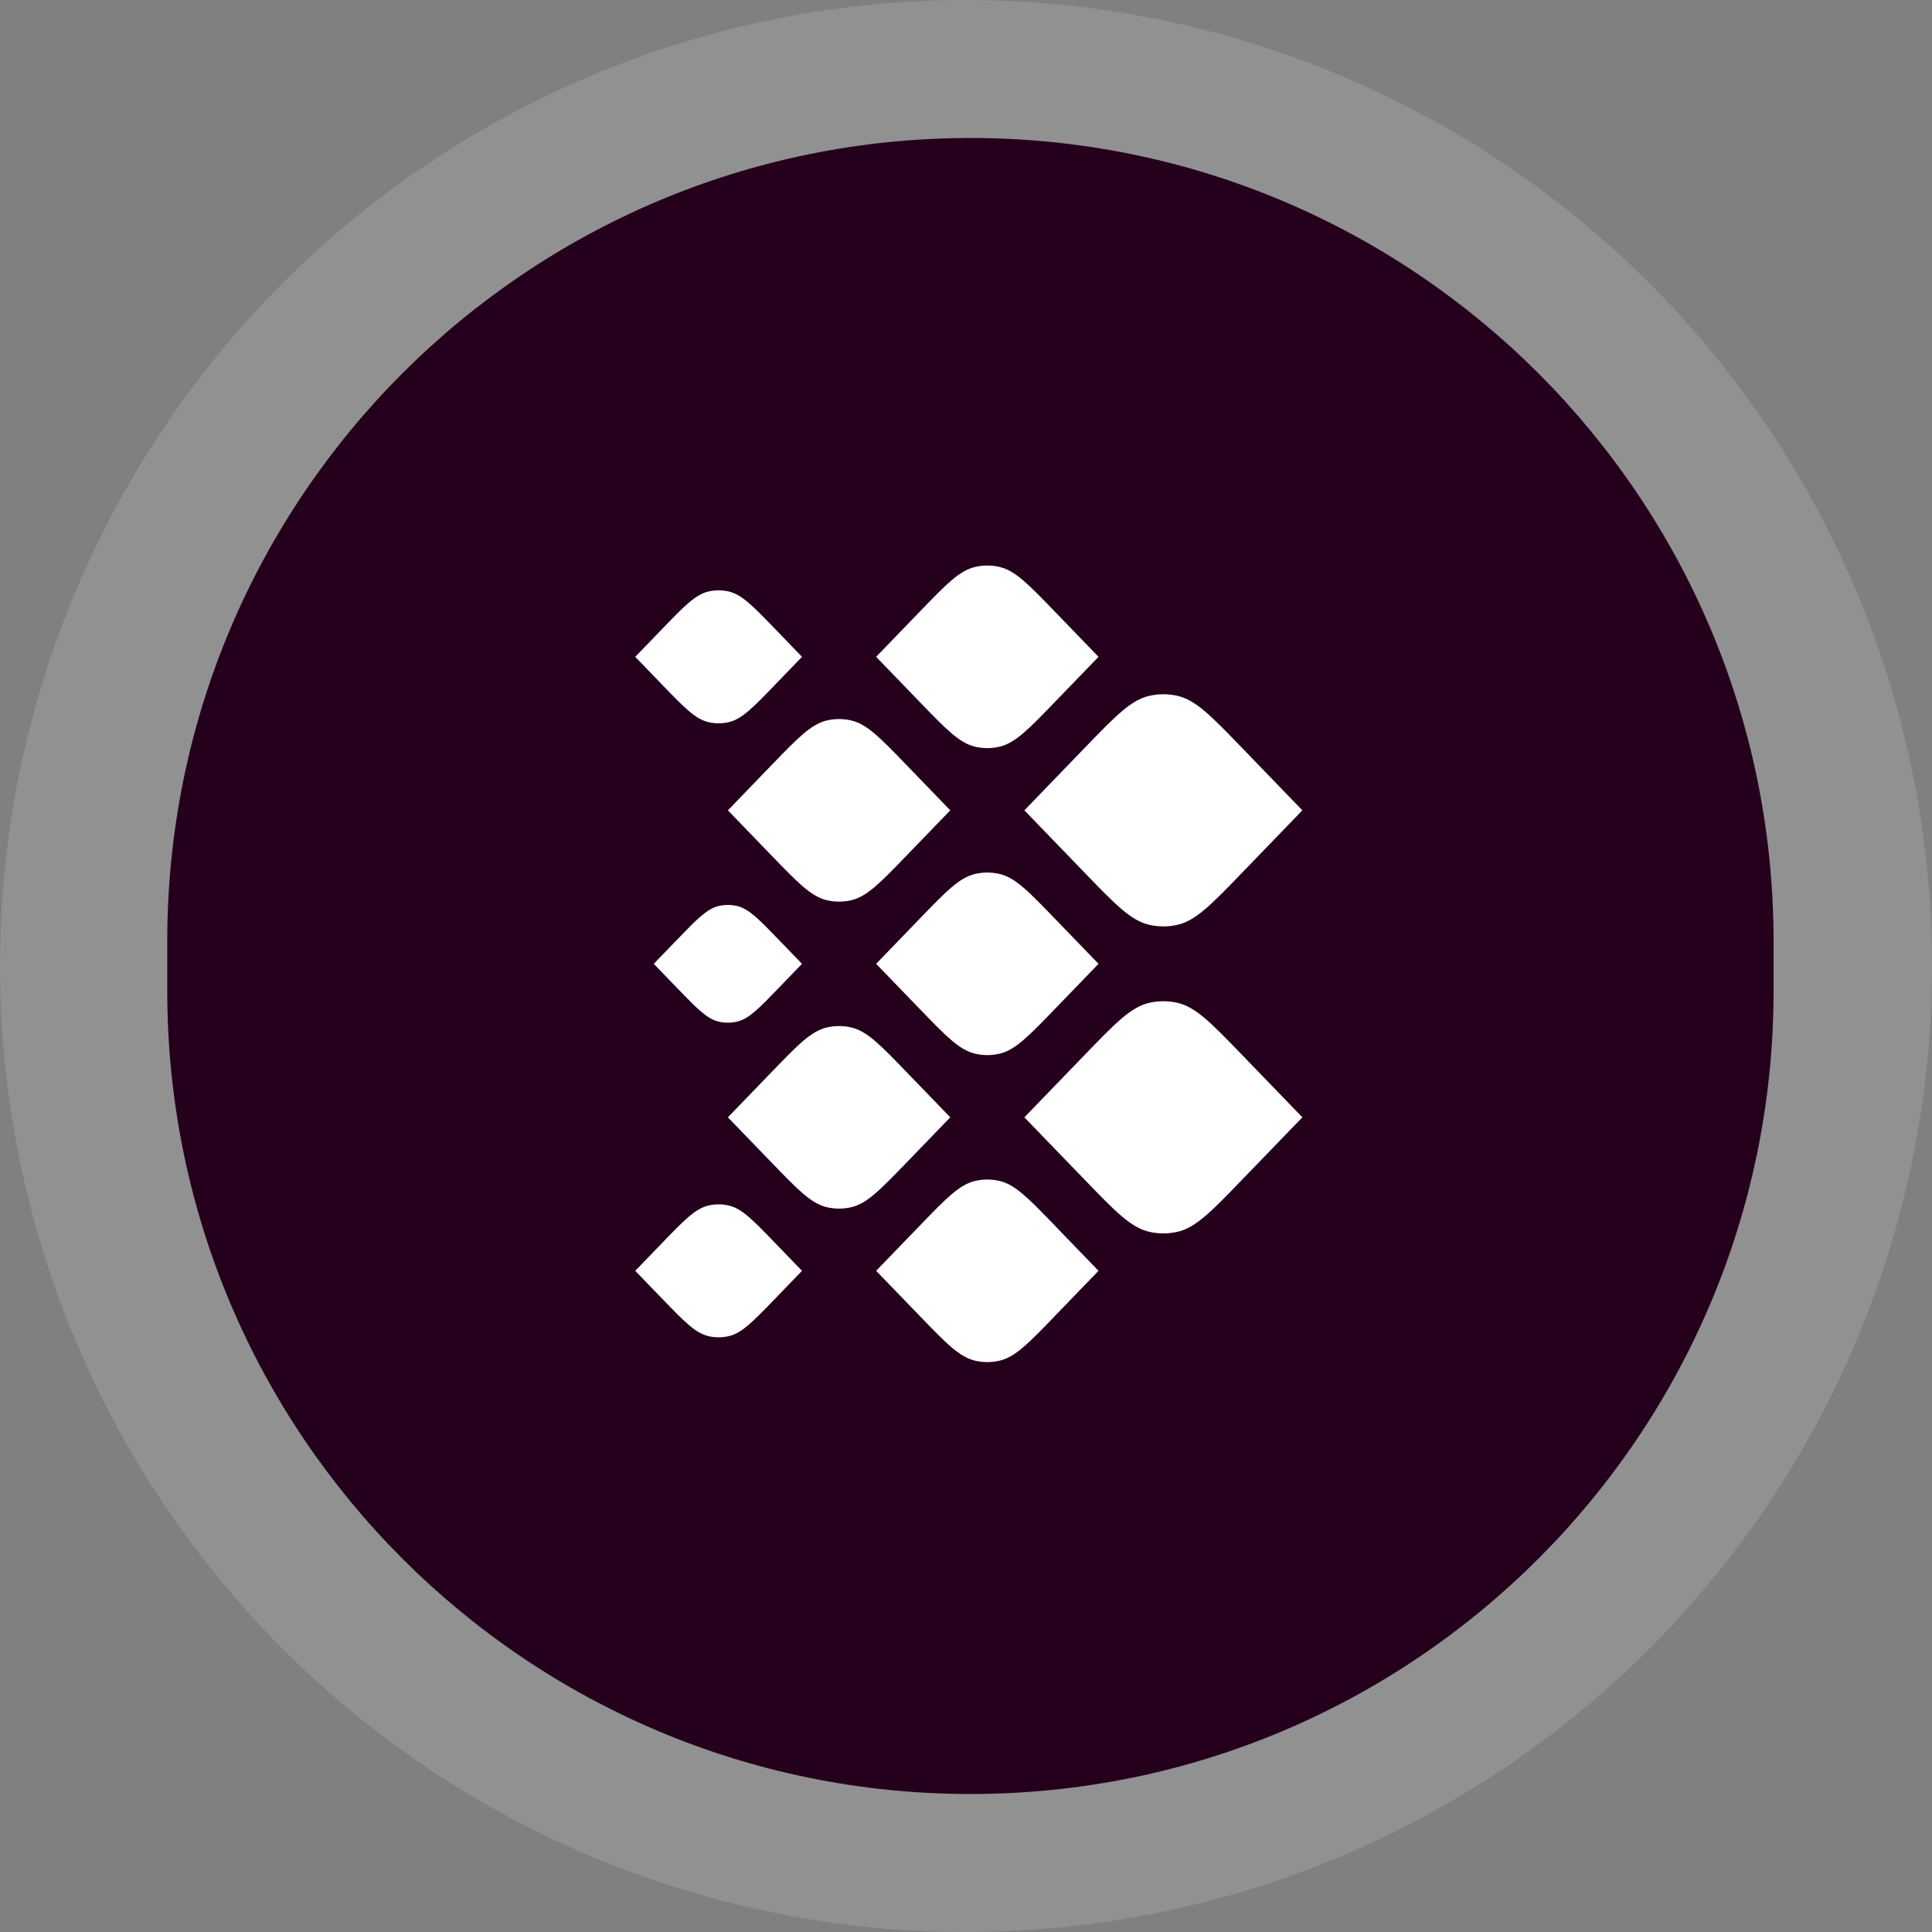
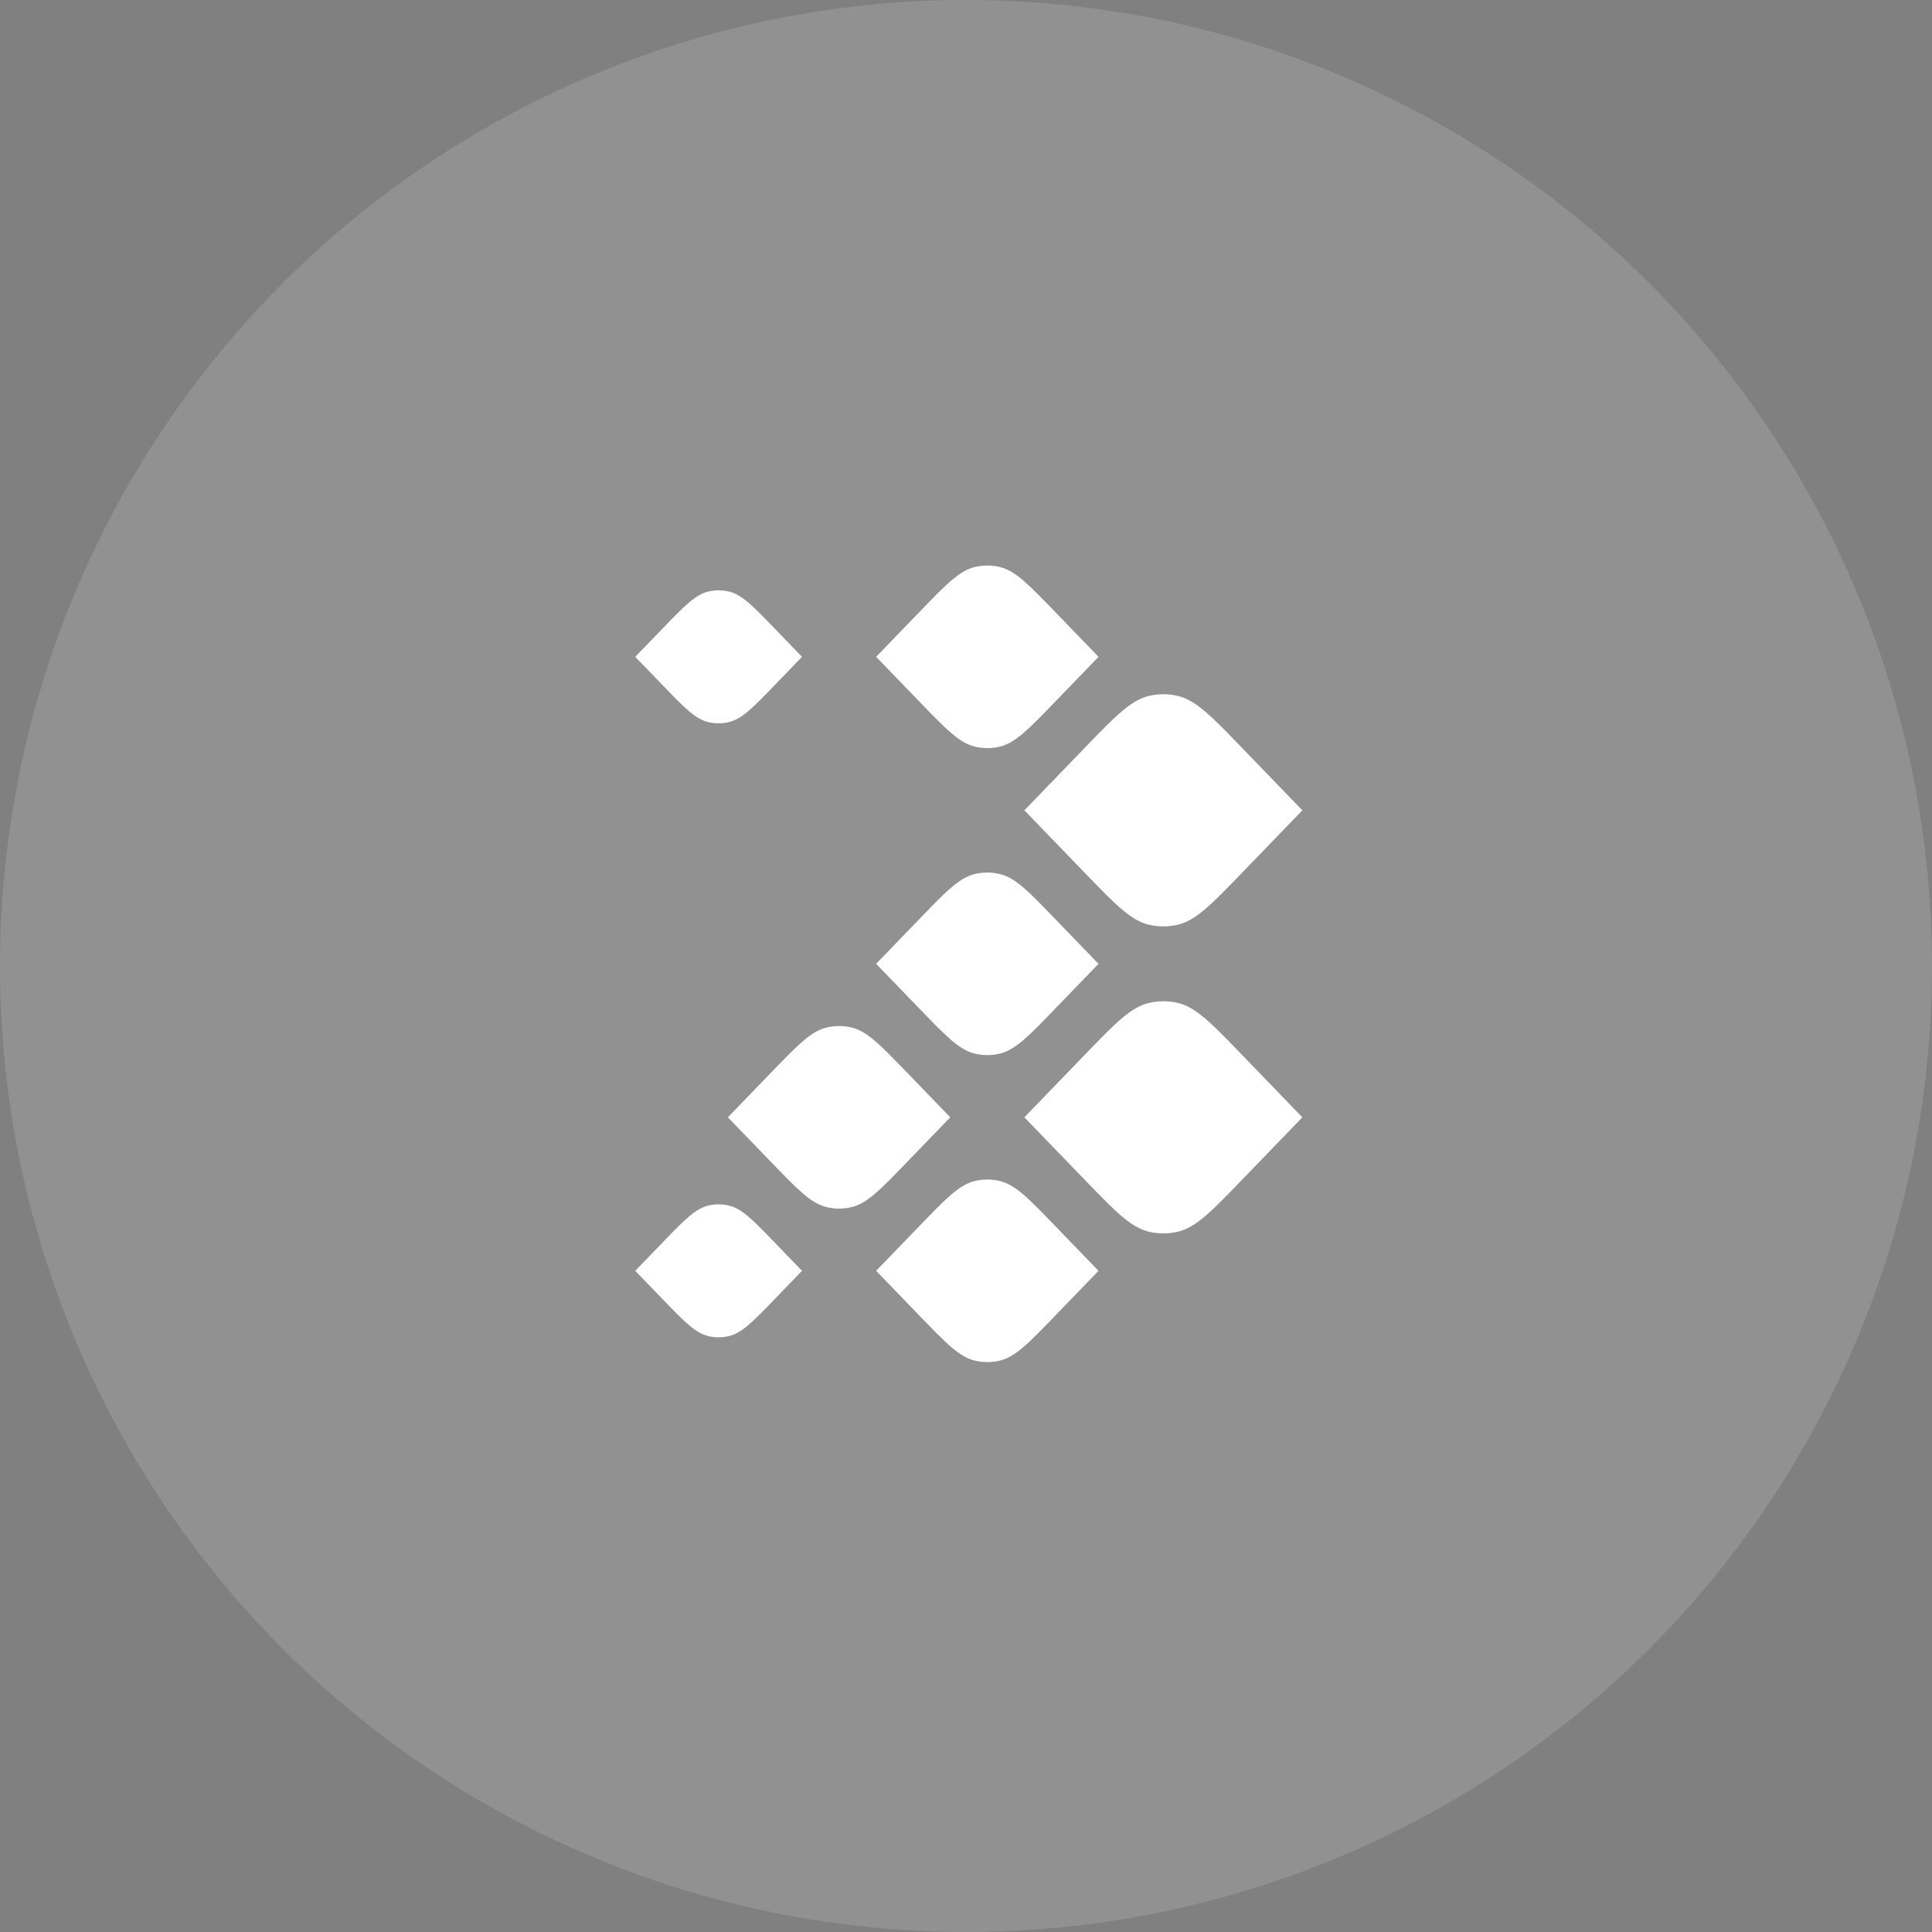
<svg xmlns="http://www.w3.org/2000/svg" width="70" height="70" viewBox="0 0 70 70" fill="none">
  <rect x="0" y="0" width="70" height="70" fill="#808080" stroke="none" />
  <circle cx="35" cy="35" r="35" fill="#D9D9D9" fill-opacity="0.2" />
-   <path d="M6.06 34.1C6.06 18.029 19.089 5 35.16 5C51.231 5 64.26 18.029 64.26 34.1V35.9C64.26 51.971 51.231 65 35.16 65C19.089 65 6.06 51.971 6.06 35.9V34.1Z" fill="#24001C" />
  <path d="M33.323 22.163L33.323 22.163L31.744 23.798L33.323 25.433L33.323 25.433C34.282 26.426 34.762 26.923 35.333 27.055C35.623 27.122 35.923 27.122 36.212 27.055C36.783 26.923 37.263 26.426 38.222 25.433L38.222 25.433L39.801 23.798L38.222 22.163L38.222 22.163C37.263 21.17 36.783 20.673 36.212 20.541C35.923 20.474 35.623 20.474 35.333 20.541C34.762 20.673 34.282 21.17 33.323 22.163Z" fill="white" />
  <path d="M26.403 26.165C26.879 26.055 27.279 25.641 28.079 24.813L29.058 23.798L28.079 22.784C27.279 21.956 26.879 21.542 26.403 21.431C26.162 21.376 25.912 21.376 25.671 21.431C25.195 21.542 24.795 21.956 23.996 22.784L23.016 23.798L23.996 24.813C24.795 25.641 25.195 26.055 25.671 26.165C25.912 26.221 26.162 26.221 26.403 26.165Z" fill="white" />
-   <path d="M24.536 34.043L24.535 34.043L23.687 34.921L24.535 35.8L24.536 35.8C25.255 36.545 25.615 36.917 26.043 37.016C26.26 37.067 26.485 37.067 26.702 37.016C27.131 36.917 27.49 36.545 28.209 35.8L28.21 35.8L29.058 34.921L28.21 34.043L28.21 34.043C27.491 33.298 27.131 32.925 26.702 32.826C26.485 32.776 26.26 32.776 26.043 32.826C25.615 32.925 25.255 33.298 24.536 34.043Z" fill="white" />
  <path d="M28.079 47.059C27.279 47.887 26.879 48.301 26.403 48.411C26.162 48.467 25.912 48.467 25.671 48.411C25.195 48.301 24.795 47.887 23.996 47.059L23.996 47.059L23.016 46.044L23.996 45.03L23.996 45.029C24.795 44.202 25.195 43.788 25.671 43.678C25.912 43.622 26.162 43.622 26.403 43.678C26.879 43.788 27.279 44.202 28.078 45.029L28.079 45.03L29.058 46.044L28.079 47.059L28.079 47.059Z" fill="white" />
-   <path d="M29.962 32.617C29.391 32.484 28.911 31.988 27.951 30.994L26.373 29.36L27.951 27.725C28.911 26.732 29.391 26.235 29.962 26.103C30.251 26.036 30.551 26.036 30.841 26.103C31.412 26.235 31.892 26.732 32.851 27.725L32.851 27.725L34.43 29.36L32.851 30.994C31.892 31.988 31.412 32.484 30.841 32.617C30.551 32.684 30.251 32.684 29.962 32.617Z" fill="white" />
  <path d="M27.952 42.118C28.911 43.111 29.391 43.608 29.962 43.74C30.251 43.807 30.551 43.807 30.841 43.74C31.412 43.608 31.891 43.111 32.85 42.118L32.851 42.117L34.43 40.483L32.851 38.848L32.85 38.847C31.891 37.854 31.412 37.358 30.841 37.226C30.551 37.159 30.251 37.159 29.962 37.226C29.391 37.358 28.911 37.854 27.952 38.847L27.951 38.848L26.373 40.483L27.951 42.117L27.952 42.118Z" fill="white" />
  <path d="M31.744 34.921L33.323 33.286C34.282 32.293 34.762 31.796 35.333 31.664C35.623 31.597 35.923 31.597 36.212 31.664C36.783 31.796 37.263 32.293 38.222 33.287L39.801 34.921L38.222 36.556C37.263 37.549 36.783 38.046 36.212 38.178C35.923 38.245 35.623 38.245 35.333 38.178C34.762 38.046 34.282 37.549 33.323 36.556L31.744 34.921Z" fill="white" />
  <path d="M33.324 44.409L33.323 44.41L31.744 46.044L33.323 47.679L33.324 47.68C34.283 48.673 34.762 49.169 35.333 49.301C35.623 49.368 35.923 49.368 36.212 49.301C36.783 49.169 37.263 48.673 38.222 47.68L38.222 47.679L39.801 46.044L38.222 44.41L38.222 44.409C37.263 43.416 36.783 42.919 36.212 42.787C35.923 42.72 35.623 42.72 35.333 42.787C34.762 42.919 34.283 43.416 33.324 44.409Z" fill="white" />
  <path d="M37.115 40.483L39.293 38.228C40.412 37.069 40.972 36.489 41.638 36.335C41.976 36.257 42.326 36.257 42.664 36.335C43.33 36.489 43.89 37.069 45.009 38.228L47.187 40.483L45.009 42.737L45.009 42.737C43.89 43.897 43.33 44.476 42.664 44.63C42.326 44.708 41.976 44.708 41.638 44.63C40.972 44.476 40.412 43.897 39.293 42.737L37.115 40.483Z" fill="white" />
  <path d="M41.638 25.212C40.972 25.366 40.412 25.946 39.293 27.105L37.115 29.36L39.293 31.614C40.412 32.773 40.972 33.353 41.638 33.507C41.976 33.585 42.326 33.585 42.664 33.507C43.33 33.353 43.89 32.773 45.009 31.614L47.187 29.36L45.009 27.105C43.89 25.946 43.33 25.366 42.664 25.212C42.326 25.134 41.976 25.134 41.638 25.212Z" fill="white" />
</svg>